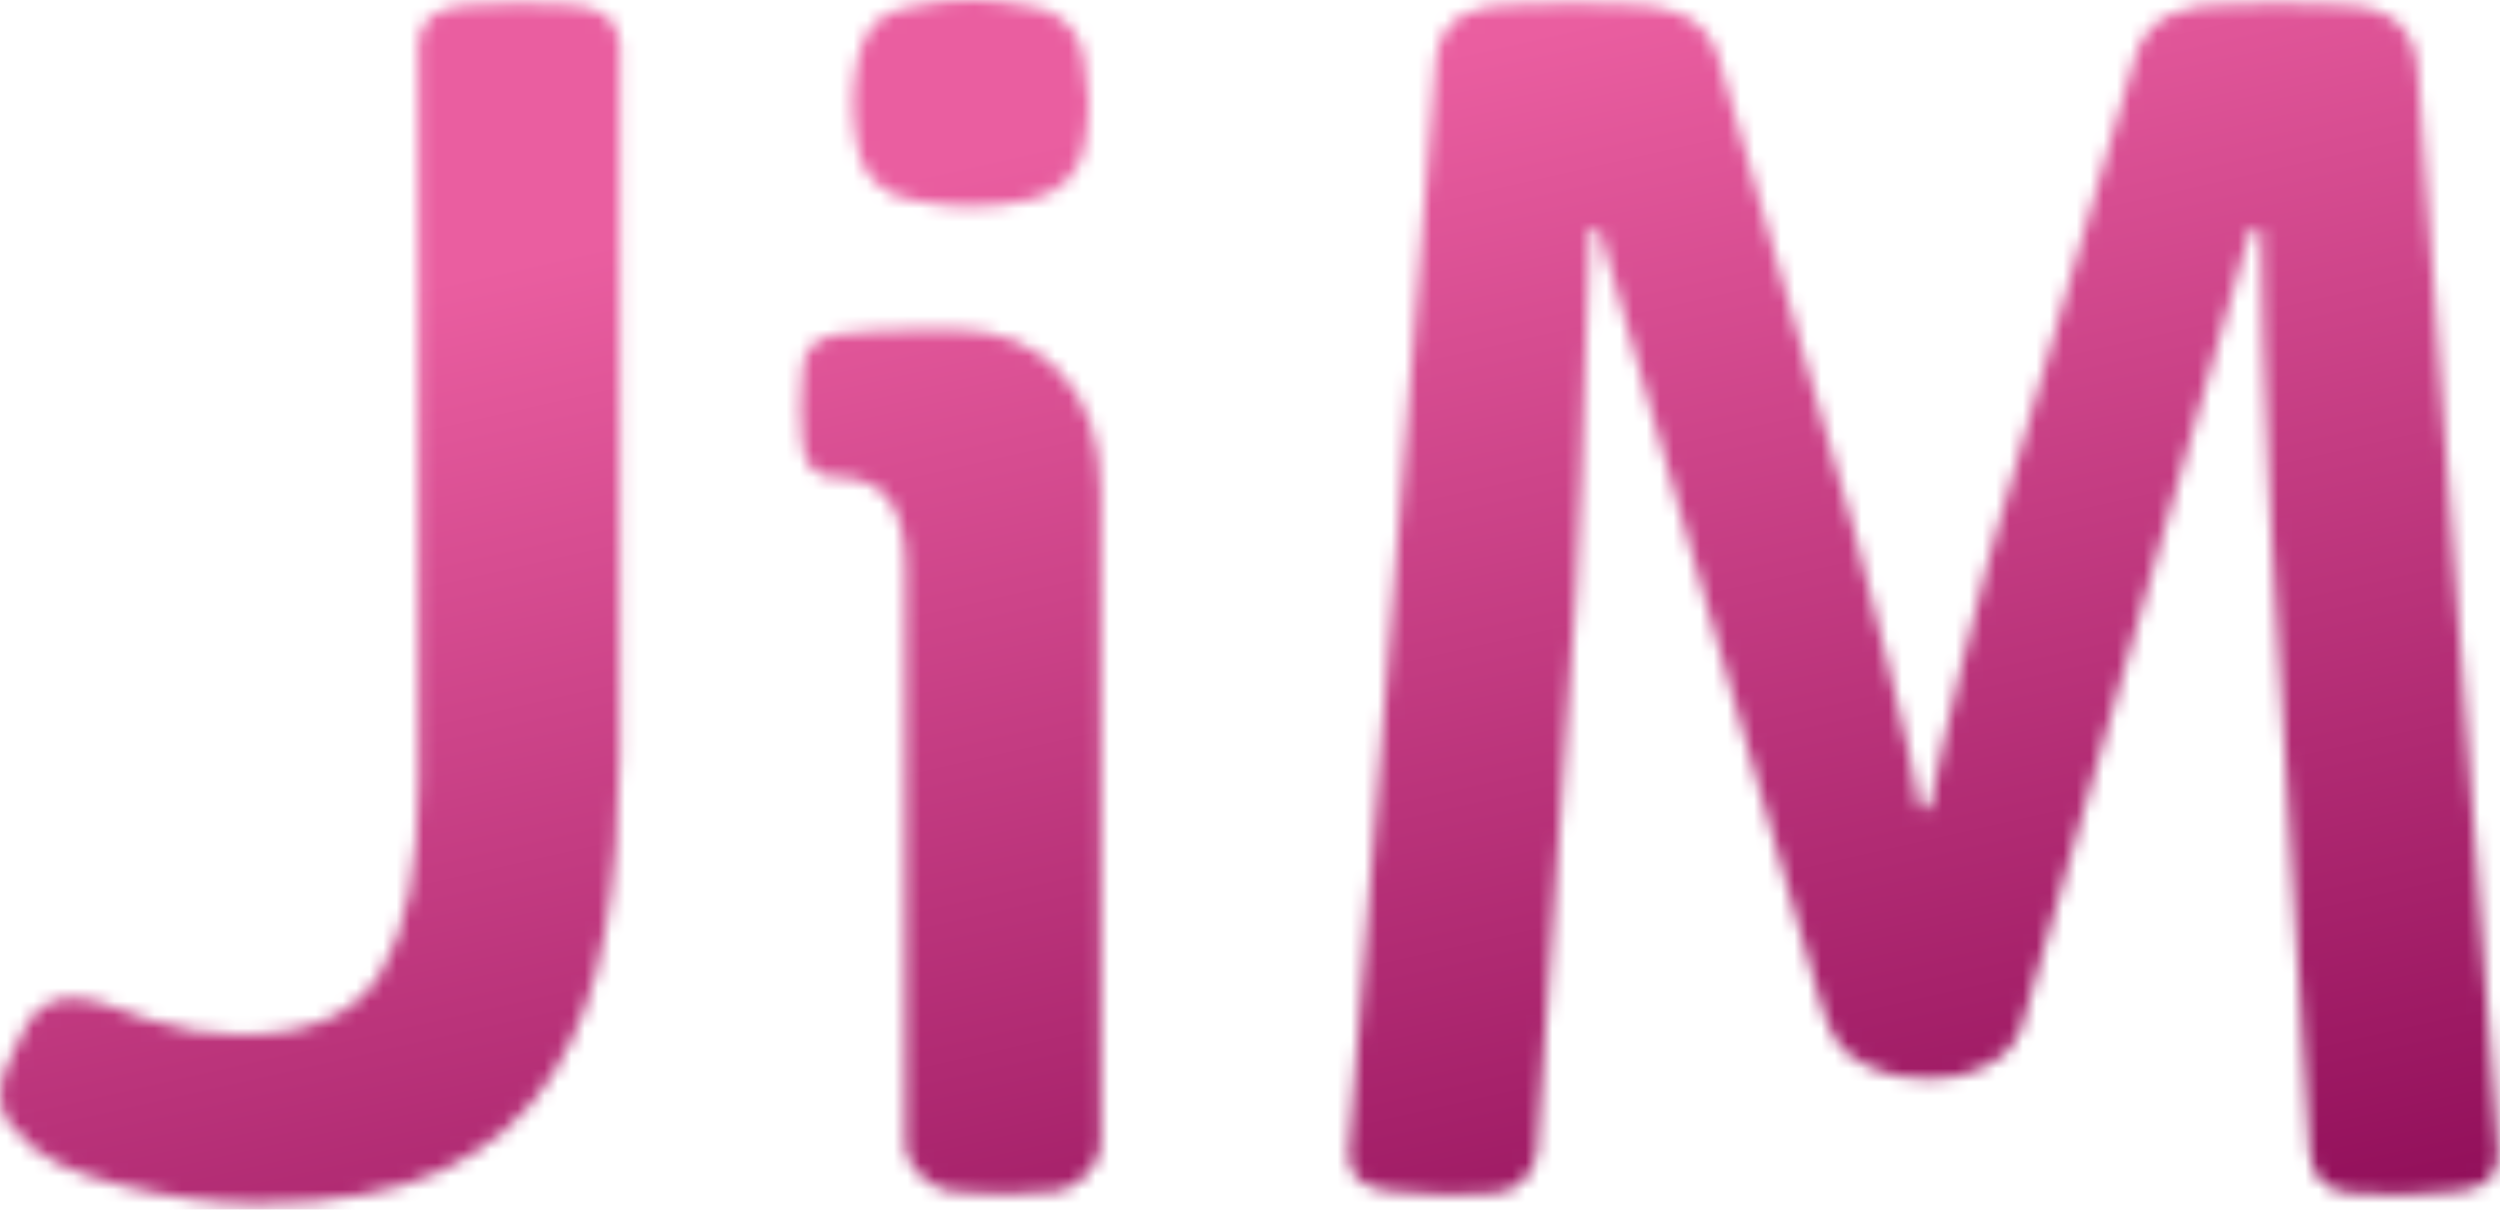
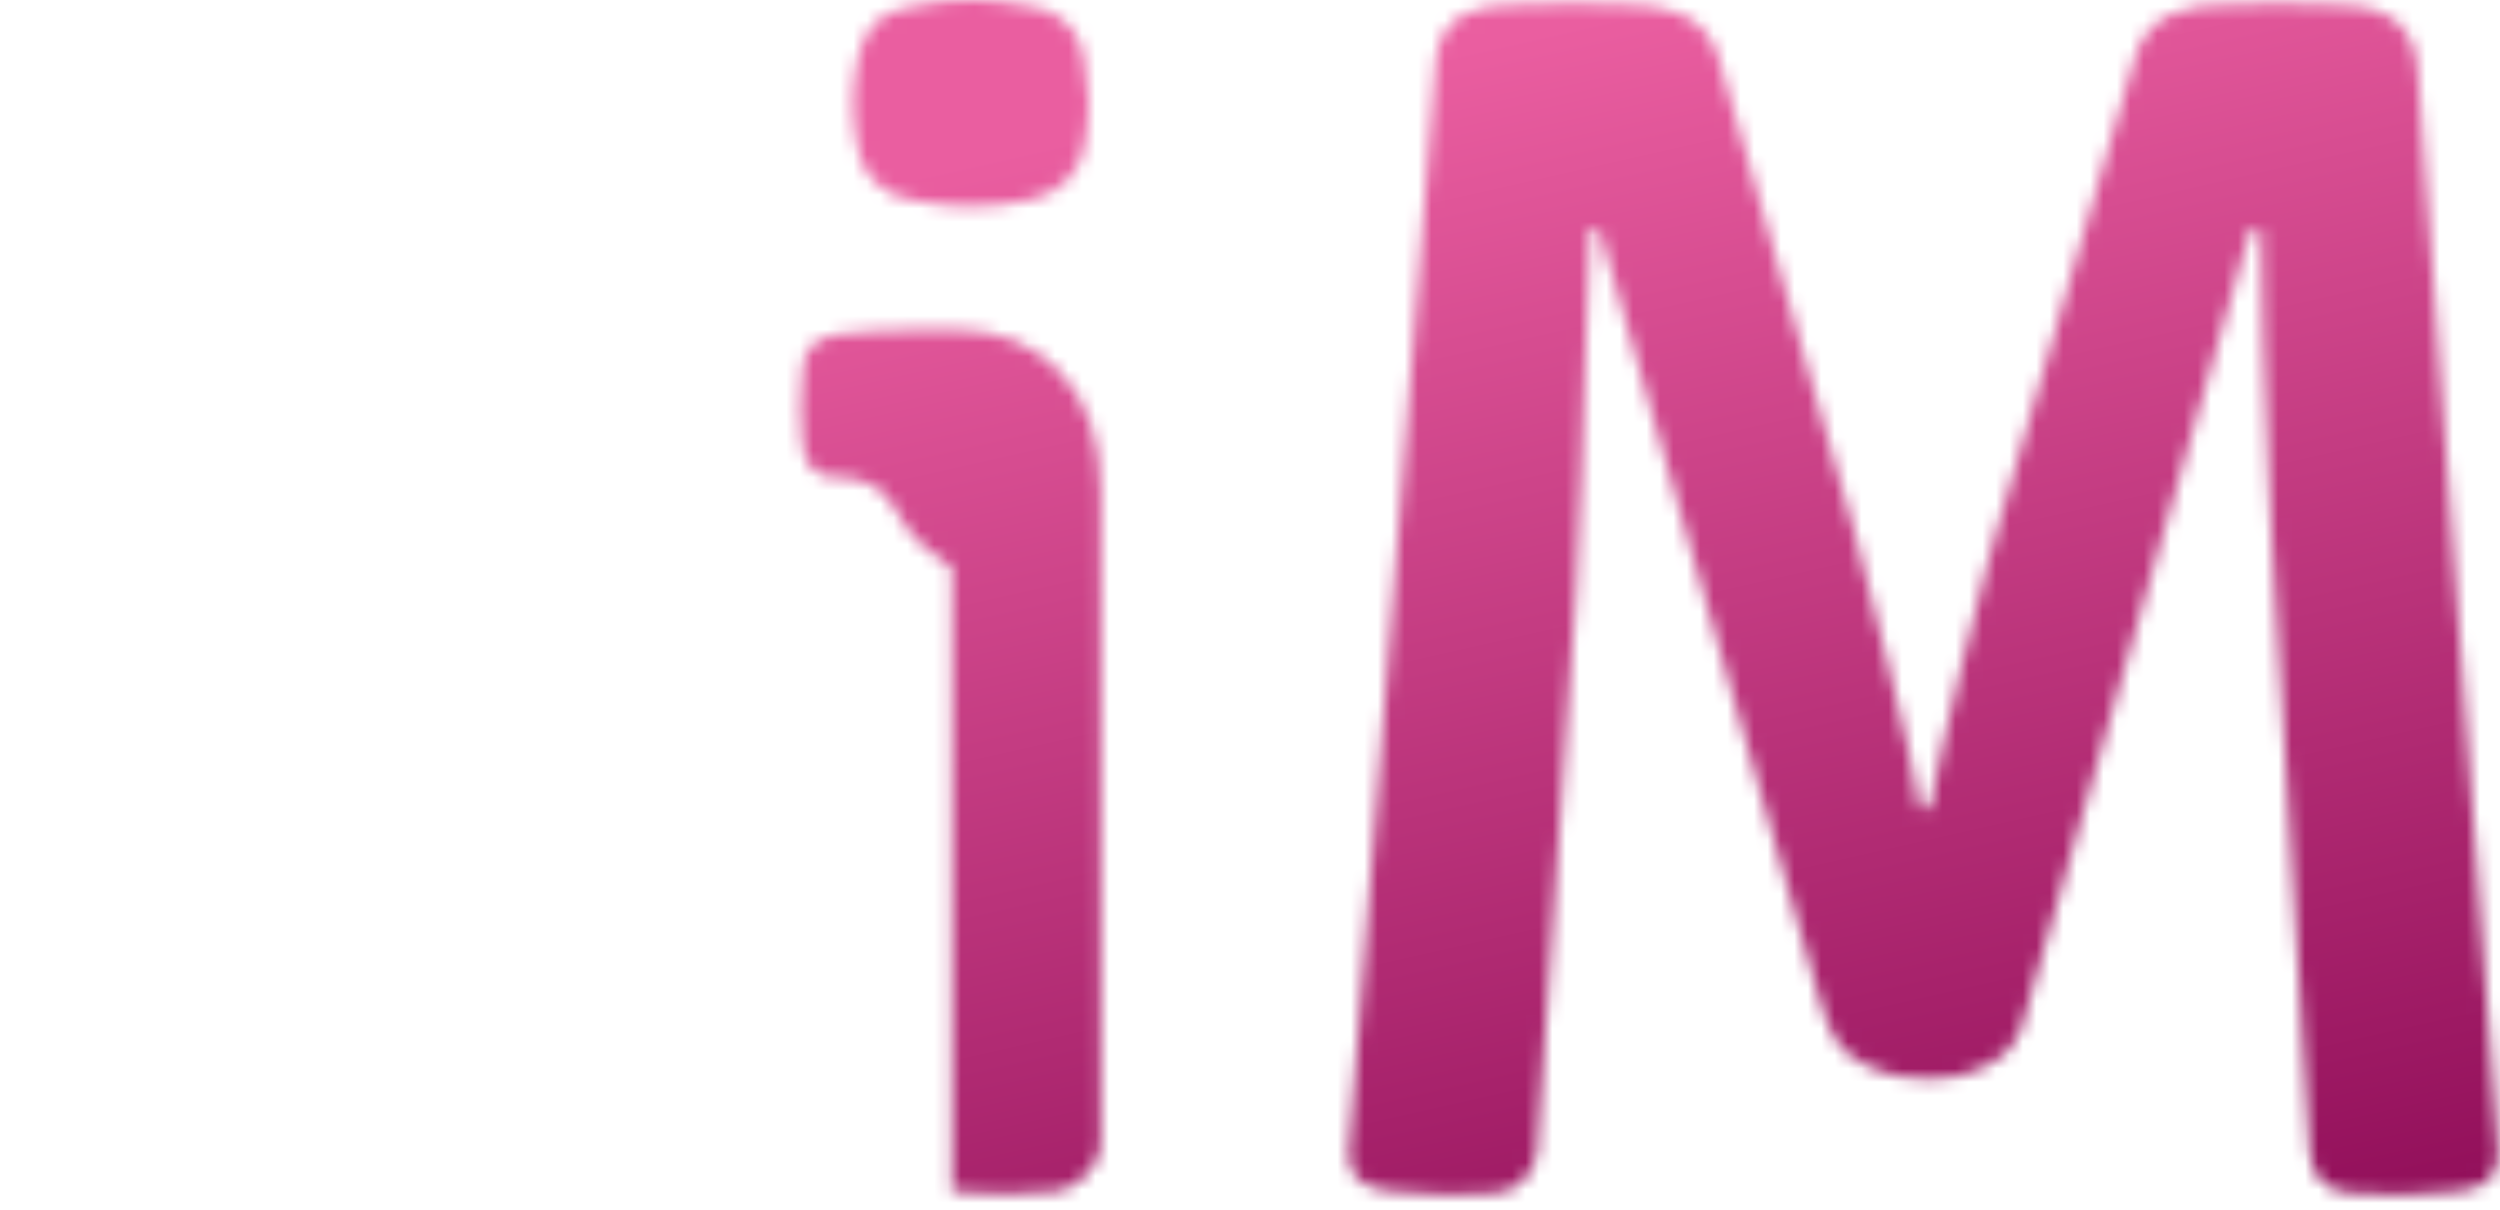
<svg xmlns="http://www.w3.org/2000/svg" width="186" height="90" viewBox="0 0 186 90" fill="none">
  <mask id="mask0_2_35" style="mask-type:alpha" maskUnits="userSpaceOnUse" x="0" y="0" width="186" height="90">
-     <path d="M10.968 75.84C13.315 76.608 15.619 76.992 17.88 76.992C23 76.992 26.478 75.456 28.312 72.384C30.19 69.312 31.128 64.533 31.128 58.048V52.256V3.256C31.348 0.756 33.56 0.469 34.968 0.384C36.376 0.299 37.614 0.256 38.68 0.256C39.79 0.256 41.006 0.299 42.328 0.384C43.694 0.469 45.848 0.756 46.104 3.256V51.019V56.128C46.104 60.864 45.742 65.259 45.016 69.312C44.334 73.365 43.032 76.907 41.112 79.936C39.235 82.965 36.526 85.333 32.984 87.04C29.443 88.704 24.856 89.536 19.224 89.536C15.939 89.536 12.462 89.067 8.792 88.128C5.166 87.189 2.848 86.256 0.848 83.756C-0.652 81.756 0.11 80.107 1.048 78.144C1.181 77.879 1.301 77.623 1.417 77.379C2.156 75.813 2.686 74.688 4.848 74.256C6.771 74.256 7.968 74.713 9.486 75.294C9.942 75.468 10.427 75.653 10.968 75.84Z" fill="#CA4486" />
-     <path d="M81.896 85.066C81.848 87.066 79.784 88.555 78.504 88.64C77.224 88.768 75.944 88.832 74.664 88.832C73.384 88.832 72.104 88.768 70.824 88.64C69.544 88.555 67.348 87.066 67.368 85.066V49.262V42.24C67.368 40.021 66.963 38.336 66.152 37.184C65.342 36.032 63.87 35.456 61.736 35.456C61.736 35.456 61.048 35.456 60.348 34.756C59.648 34.056 59.56 32.043 59.56 30.336C59.56 29.525 59.603 28.672 59.688 27.776C59.774 26.88 59.848 26.256 60.348 25.756C61.272 24.832 63.149 24.736 64.641 24.659C64.763 24.653 64.883 24.646 65 24.64C66.579 24.555 67.902 24.512 68.968 24.512H70.824C74.28 24.512 76.99 25.6 78.952 27.776C80.915 29.909 81.896 32.853 81.896 36.608V48.062V85.066Z" fill="#CA4486" />
+     <path d="M81.896 85.066C81.848 87.066 79.784 88.555 78.504 88.64C77.224 88.768 75.944 88.832 74.664 88.832C73.384 88.832 72.104 88.768 70.824 88.64V49.262V42.24C67.368 40.021 66.963 38.336 66.152 37.184C65.342 36.032 63.87 35.456 61.736 35.456C61.736 35.456 61.048 35.456 60.348 34.756C59.648 34.056 59.56 32.043 59.56 30.336C59.56 29.525 59.603 28.672 59.688 27.776C59.774 26.88 59.848 26.256 60.348 25.756C61.272 24.832 63.149 24.736 64.641 24.659C64.763 24.653 64.883 24.646 65 24.64C66.579 24.555 67.902 24.512 68.968 24.512H70.824C74.28 24.512 76.99 25.6 78.952 27.776C80.915 29.909 81.896 32.853 81.896 36.608V48.062V85.066Z" fill="#CA4486" />
    <path d="M106.848 4.256C107.348 0.756 110.423 0.427 112.343 0.384C114.306 0.299 115.885 0.256 117.079 0.256C118.359 0.256 119.853 0.299 121.559 0.384C123.266 0.427 126.848 0.756 127.848 4.256L137.879 39.232C138.13 40.153 138.484 41.525 138.941 43.35C139.453 45.227 139.991 47.36 140.503 49.536C141.058 51.712 141.549 53.781 141.975 55.744C142.402 57.664 142.679 59.136 142.807 60.16H143.575C143.746 59.136 144.045 57.664 144.471 55.744C144.941 53.781 145.431 51.712 145.943 49.536C146.498 47.36 147.01 45.333 147.479 43.456C147.551 43.169 147.621 42.892 147.689 42.627C148.064 41.159 148.378 40.027 148.631 39.232L158.848 4.256C159.848 0.756 163.287 0.427 164.951 0.384C166.658 0.299 168.13 0.256 169.367 0.256C170.605 0.256 172.162 0.299 174.039 0.384C175.959 0.427 179.348 0.756 179.848 4.756L182.441 39.756L185.848 85.756C185.848 88.256 183.959 88.512 182.551 88.64C181.186 88.811 179.885 88.896 178.647 88.896C177.495 88.896 176.365 88.853 175.255 88.768L175.136 88.759C174.048 88.676 172.206 88.535 171.848 85.756L169.239 43.776C169.176 42.852 169.115 41.881 169.057 40.862C168.96 39.151 168.871 37.307 168.791 35.328C168.663 32.171 168.535 28.992 168.407 25.792C168.322 22.549 168.258 19.648 168.215 17.088H167.447L160.412 41.576L150.807 75.008C150.348 77.256 149.529 78.416 147.848 79.256C145.848 80.256 144.5 80.256 143.348 80.256C142.324 80.256 140.606 80.135 138.848 79.256C136.848 78.256 136.348 77.256 135.575 75.008L126.802 44.352L118.999 17.088H118.295C118.21 19.648 118.103 22.549 117.975 25.792C117.89 28.992 117.783 32.171 117.655 35.328C117.527 38.485 117.399 41.301 117.271 43.776L117.176 45.148L114.348 85.756C113.848 88.256 112.215 88.683 111.063 88.768C109.954 88.853 108.823 88.896 107.671 88.896C106.477 88.896 105.175 88.811 103.767 88.64C102.402 88.512 100.348 88.256 100.348 85.756L103.497 46.278L106.848 4.256Z" fill="#CA4486" />
    <path d="M63.464 7.68C63.464 6.699 63.571 5.653 63.784 4.544C63.998 3.435 64.348 2.756 65 1.756C66.25 0.829 66.612 0.753 67.78 0.509C67.872 0.49 67.969 0.47 68.072 0.448C69.523 0.149 70.91 0 72.232 0C73.555 0 74.963 0.149 76.456 0.448C76.573 0.471 76.683 0.493 76.787 0.513L76.789 0.514L76.79 0.514C78.016 0.754 78.427 0.835 79.348 1.756C80.335 2.743 80.464 3.438 80.672 4.563L80.68 4.608C80.894 5.717 81 6.741 81 7.68C81 8.661 80.894 9.707 80.68 10.816C80.467 11.925 80.348 12.256 79.348 13.444L79.268 13.509C78.328 14.273 77.951 14.58 76.456 14.912C74.963 15.211 73.555 15.36 72.232 15.36C70.91 15.36 69.502 15.211 68.008 14.912C66.558 14.613 66.168 14.504 65 13.444C64.168 12.504 63.998 11.925 63.784 10.816C63.571 9.707 63.464 8.661 63.464 7.68Z" fill="#CA4486" />
  </mask>
  <g mask="url(#mask0_2_35)">
    <rect x="-1" y="-1" width="226" height="130" fill="url(#paint0_linear_2_35)" />
  </g>
  <defs>
    <linearGradient id="paint0_linear_2_35" x1="96" y1="6.5" x2="120" y2="112.5" gradientUnits="userSpaceOnUse">
      <stop stop-color="#EA5EA0" />
      <stop offset="1" stop-color="#8A0854" />
    </linearGradient>
  </defs>
</svg>